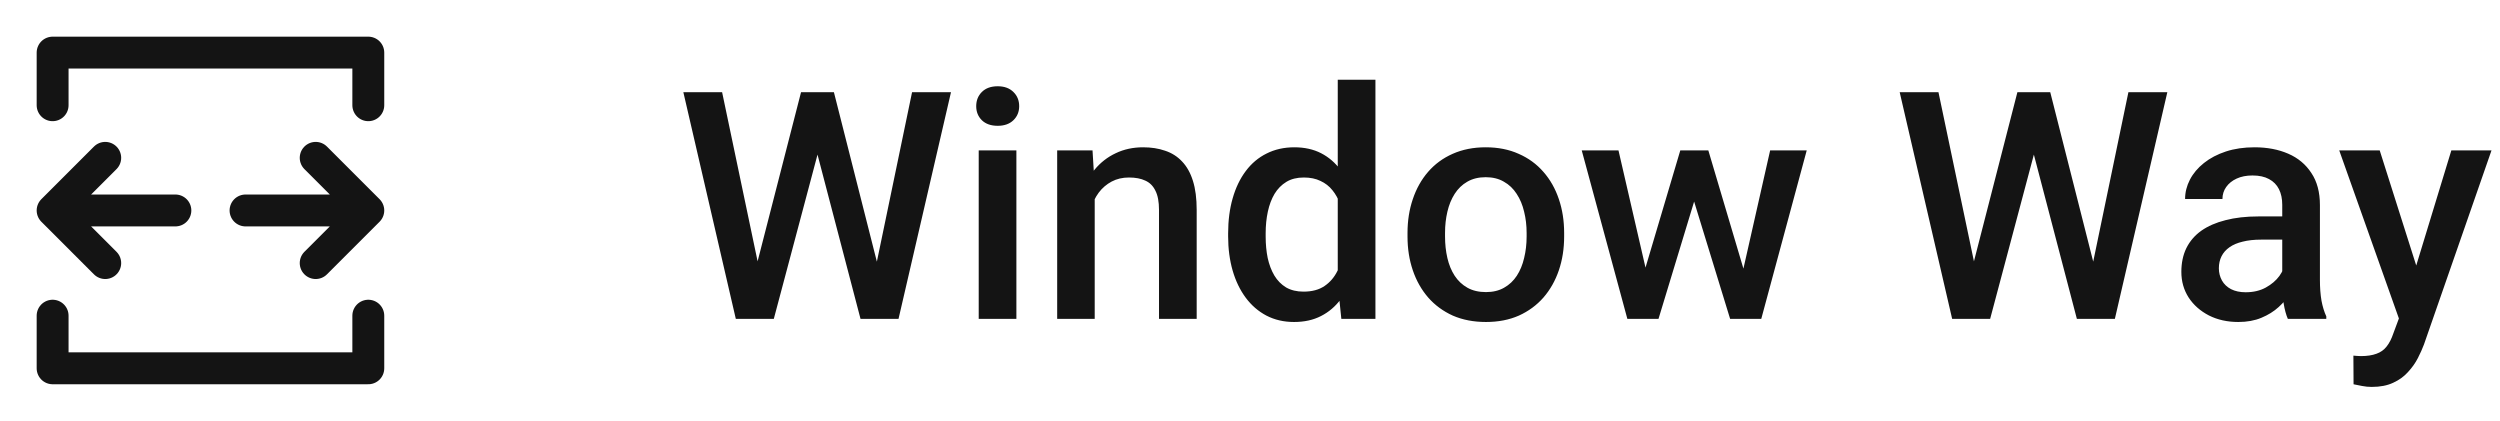
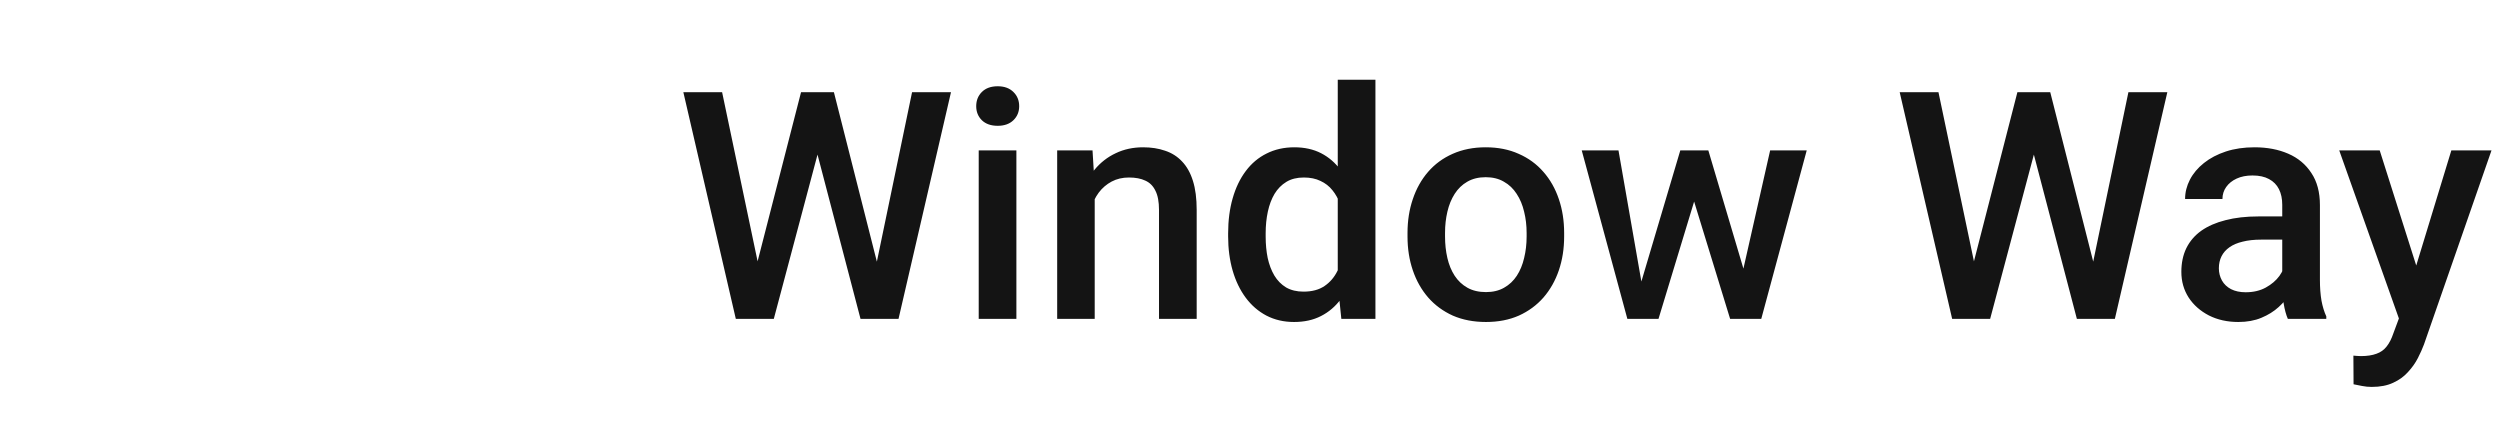
<svg xmlns="http://www.w3.org/2000/svg" width="196" height="33" viewBox="0 0 196 33" fill="none">
-   <path d="M59.262 21.008L62.802 7.227H64.658L64.45 10.779L60.666 25H58.737L59.262 21.008ZM56.613 7.227L59.482 20.898L59.738 25H57.688L53.574 7.227H56.613ZM68.674 20.862L71.506 7.227H74.558L70.444 25H68.393L68.674 20.862ZM65.378 7.227L68.881 21.045L69.394 25H67.465L63.742 10.779L63.547 7.227H65.378ZM79.685 11.792V25H76.731V11.792H79.685ZM76.535 8.325C76.535 7.878 76.682 7.507 76.975 7.214C77.276 6.913 77.691 6.763 78.22 6.763C78.741 6.763 79.151 6.913 79.453 7.214C79.754 7.507 79.904 7.878 79.904 8.325C79.904 8.765 79.754 9.131 79.453 9.424C79.151 9.717 78.741 9.863 78.22 9.863C77.691 9.863 77.276 9.717 76.975 9.424C76.682 9.131 76.535 8.765 76.535 8.325ZM85.825 14.612V25H82.883V11.792H85.654L85.825 14.612ZM85.3 17.908L84.348 17.895C84.356 16.96 84.486 16.101 84.738 15.32C84.999 14.539 85.357 13.867 85.812 13.306C86.276 12.744 86.83 12.313 87.473 12.012C88.116 11.703 88.832 11.548 89.621 11.548C90.256 11.548 90.83 11.637 91.342 11.816C91.863 11.987 92.307 12.268 92.673 12.659C93.047 13.049 93.332 13.558 93.527 14.185C93.723 14.803 93.82 15.564 93.82 16.467V25H90.866V16.455C90.866 15.82 90.773 15.32 90.585 14.954C90.406 14.579 90.142 14.315 89.792 14.16C89.45 13.997 89.023 13.916 88.51 13.916C88.006 13.916 87.554 14.022 87.155 14.233C86.757 14.445 86.419 14.734 86.142 15.1C85.874 15.466 85.666 15.889 85.519 16.37C85.373 16.85 85.3 17.363 85.3 17.908ZM104.88 22.266V6.25H107.834V25H105.161L104.88 22.266ZM96.286 18.543V18.286C96.286 17.285 96.404 16.374 96.64 15.552C96.876 14.722 97.218 14.01 97.665 13.415C98.113 12.813 98.658 12.354 99.301 12.036C99.944 11.711 100.668 11.548 101.474 11.548C102.272 11.548 102.972 11.703 103.574 12.012C104.176 12.321 104.689 12.764 105.112 13.342C105.535 13.912 105.873 14.595 106.125 15.393C106.377 16.183 106.556 17.061 106.662 18.03V18.848C106.556 19.792 106.377 20.654 106.125 21.436C105.873 22.217 105.535 22.892 105.112 23.462C104.689 24.032 104.172 24.471 103.562 24.78C102.959 25.09 102.255 25.244 101.45 25.244C100.652 25.244 99.932 25.077 99.289 24.744C98.654 24.41 98.113 23.942 97.665 23.34C97.218 22.738 96.876 22.03 96.64 21.216C96.404 20.394 96.286 19.503 96.286 18.543ZM99.228 18.286V18.543C99.228 19.145 99.281 19.706 99.387 20.227C99.501 20.748 99.676 21.208 99.912 21.606C100.148 21.997 100.453 22.306 100.827 22.534C101.21 22.754 101.665 22.864 102.194 22.864C102.862 22.864 103.411 22.717 103.842 22.424C104.274 22.131 104.611 21.737 104.855 21.24C105.108 20.736 105.279 20.174 105.368 19.556V17.346C105.319 16.866 105.218 16.419 105.063 16.003C104.917 15.588 104.717 15.226 104.465 14.917C104.213 14.6 103.899 14.355 103.525 14.185C103.159 14.005 102.723 13.916 102.219 13.916C101.682 13.916 101.226 14.03 100.852 14.258C100.477 14.486 100.168 14.799 99.924 15.198C99.688 15.597 99.513 16.06 99.399 16.589C99.285 17.118 99.228 17.684 99.228 18.286ZM110.349 18.543V18.262C110.349 17.31 110.487 16.427 110.764 15.613C111.04 14.791 111.439 14.079 111.96 13.477C112.489 12.866 113.132 12.394 113.889 12.06C114.654 11.719 115.516 11.548 116.477 11.548C117.445 11.548 118.308 11.719 119.064 12.06C119.829 12.394 120.476 12.866 121.005 13.477C121.534 14.079 121.937 14.791 122.214 15.613C122.491 16.427 122.629 17.31 122.629 18.262V18.543C122.629 19.495 122.491 20.378 122.214 21.191C121.937 22.005 121.534 22.717 121.005 23.328C120.476 23.93 119.833 24.402 119.077 24.744C118.32 25.077 117.461 25.244 116.501 25.244C115.533 25.244 114.666 25.077 113.901 24.744C113.144 24.402 112.501 23.93 111.972 23.328C111.443 22.717 111.04 22.005 110.764 21.191C110.487 20.378 110.349 19.495 110.349 18.543ZM113.291 18.262V18.543C113.291 19.137 113.352 19.698 113.474 20.227C113.596 20.756 113.787 21.22 114.047 21.619C114.308 22.017 114.641 22.331 115.048 22.559C115.455 22.787 115.939 22.9 116.501 22.9C117.046 22.9 117.518 22.787 117.917 22.559C118.324 22.331 118.658 22.017 118.918 21.619C119.178 21.22 119.37 20.756 119.492 20.227C119.622 19.698 119.687 19.137 119.687 18.543V18.262C119.687 17.676 119.622 17.122 119.492 16.602C119.37 16.073 119.174 15.605 118.906 15.198C118.645 14.791 118.312 14.473 117.905 14.246C117.506 14.01 117.03 13.892 116.477 13.892C115.923 13.892 115.443 14.01 115.036 14.246C114.637 14.473 114.308 14.791 114.047 15.198C113.787 15.605 113.596 16.073 113.474 16.602C113.352 17.122 113.291 17.676 113.291 18.262ZM128.684 22.07L131.735 11.792H133.615L133.103 14.868L130.026 25H128.342L128.684 22.07ZM126.889 11.792L129.27 22.119L129.465 25H127.585L124.008 11.792H126.889ZM136.472 21.997L138.779 11.792H141.647L138.083 25H136.203L136.472 21.997ZM133.933 11.792L136.948 21.948L137.326 25H135.642L132.529 14.856L132.016 11.792H133.933ZM154.624 21.008L158.164 7.227H160.019L159.812 10.779L156.027 25H154.099L154.624 21.008ZM151.975 7.227L154.843 20.898L155.1 25H153.049L148.935 7.227H151.975ZM164.035 20.862L166.867 7.227H169.919L165.805 25H163.754L164.035 20.862ZM160.739 7.227L164.243 21.045L164.755 25H162.827L159.104 10.779L158.908 7.227H160.739ZM178.928 22.351V16.052C178.928 15.58 178.842 15.173 178.671 14.832C178.5 14.49 178.24 14.225 177.89 14.038C177.548 13.851 177.117 13.757 176.596 13.757C176.116 13.757 175.701 13.839 175.351 14.002C175.001 14.164 174.729 14.384 174.533 14.661C174.338 14.937 174.24 15.251 174.24 15.601H171.311C171.311 15.08 171.437 14.575 171.689 14.087C171.941 13.599 172.307 13.163 172.788 12.781C173.268 12.398 173.841 12.097 174.509 11.877C175.176 11.658 175.925 11.548 176.755 11.548C177.748 11.548 178.627 11.715 179.392 12.048C180.165 12.382 180.771 12.887 181.21 13.562C181.658 14.229 181.882 15.068 181.882 16.077V21.948C181.882 22.55 181.923 23.092 182.004 23.572C182.093 24.044 182.22 24.455 182.382 24.805V25H179.367C179.229 24.683 179.119 24.28 179.038 23.791C178.964 23.295 178.928 22.815 178.928 22.351ZM179.355 16.968L179.379 18.787H177.268C176.722 18.787 176.242 18.84 175.827 18.945C175.412 19.043 175.066 19.189 174.79 19.385C174.513 19.58 174.305 19.816 174.167 20.093C174.029 20.369 173.959 20.683 173.959 21.033C173.959 21.383 174.041 21.704 174.204 21.997C174.366 22.282 174.602 22.506 174.912 22.669C175.229 22.831 175.611 22.913 176.059 22.913C176.661 22.913 177.186 22.791 177.634 22.546C178.09 22.294 178.448 21.989 178.708 21.631C178.968 21.265 179.107 20.919 179.123 20.593L180.075 21.899C179.978 22.233 179.811 22.591 179.575 22.974C179.339 23.356 179.029 23.722 178.647 24.072C178.273 24.414 177.821 24.695 177.292 24.915C176.771 25.134 176.169 25.244 175.485 25.244C174.623 25.244 173.854 25.073 173.178 24.731C172.503 24.381 171.974 23.914 171.591 23.328C171.209 22.734 171.018 22.062 171.018 21.314C171.018 20.614 171.148 19.995 171.408 19.458C171.677 18.913 172.067 18.457 172.58 18.091C173.101 17.725 173.736 17.448 174.484 17.261C175.233 17.065 176.088 16.968 177.048 16.968H179.355ZM188.596 23.56L192.185 11.792H195.334L190.036 27.014C189.914 27.34 189.755 27.694 189.56 28.076C189.365 28.459 189.108 28.821 188.791 29.163C188.482 29.512 188.095 29.793 187.631 30.005C187.167 30.225 186.606 30.334 185.947 30.334C185.686 30.334 185.434 30.31 185.19 30.261C184.954 30.221 184.73 30.176 184.519 30.127L184.506 27.881C184.588 27.889 184.685 27.897 184.799 27.905C184.921 27.913 185.019 27.918 185.092 27.918C185.581 27.918 185.987 27.856 186.313 27.734C186.639 27.62 186.903 27.433 187.106 27.173C187.318 26.912 187.497 26.562 187.644 26.123L188.596 23.56ZM186.569 11.792L189.707 21.68L190.231 24.78L188.193 25.305L183.396 11.792H186.569Z" fill="#141414" />
-   <path d="M13.75 16.5H4.125M4.125 16.5L8.25 12.375M4.125 16.5L8.25 20.625M19.25 16.5H28.875M28.875 16.5L24.75 12.375M28.875 16.5L24.75 20.625M4.125 8.25V4.125H28.875V8.25M4.125 24.75V28.875H28.875V24.75" stroke="#141414" stroke-width="2.5" stroke-linecap="round" stroke-linejoin="round" />
+   <path d="M59.262 21.008L62.802 7.227H64.658L64.45 10.779L60.666 25H58.737L59.262 21.008ZM56.613 7.227L59.482 20.898L59.738 25H57.688L53.574 7.227H56.613ZM68.674 20.862L71.506 7.227H74.558L70.444 25H68.393L68.674 20.862ZM65.378 7.227L68.881 21.045L69.394 25H67.465L63.742 10.779L63.547 7.227H65.378ZM79.685 11.792V25H76.731V11.792H79.685ZM76.535 8.325C76.535 7.878 76.682 7.507 76.975 7.214C77.276 6.913 77.691 6.763 78.22 6.763C78.741 6.763 79.151 6.913 79.453 7.214C79.754 7.507 79.904 7.878 79.904 8.325C79.904 8.765 79.754 9.131 79.453 9.424C79.151 9.717 78.741 9.863 78.22 9.863C77.691 9.863 77.276 9.717 76.975 9.424C76.682 9.131 76.535 8.765 76.535 8.325ZM85.825 14.612V25H82.883V11.792H85.654L85.825 14.612ZM85.3 17.908L84.348 17.895C84.356 16.96 84.486 16.101 84.738 15.32C84.999 14.539 85.357 13.867 85.812 13.306C86.276 12.744 86.83 12.313 87.473 12.012C88.116 11.703 88.832 11.548 89.621 11.548C90.256 11.548 90.83 11.637 91.342 11.816C91.863 11.987 92.307 12.268 92.673 12.659C93.047 13.049 93.332 13.558 93.527 14.185C93.723 14.803 93.82 15.564 93.82 16.467V25H90.866V16.455C90.866 15.82 90.773 15.32 90.585 14.954C90.406 14.579 90.142 14.315 89.792 14.16C89.45 13.997 89.023 13.916 88.51 13.916C88.006 13.916 87.554 14.022 87.155 14.233C86.757 14.445 86.419 14.734 86.142 15.1C85.874 15.466 85.666 15.889 85.519 16.37C85.373 16.85 85.3 17.363 85.3 17.908ZM104.88 22.266V6.25H107.834V25H105.161L104.88 22.266ZM96.286 18.543V18.286C96.286 17.285 96.404 16.374 96.64 15.552C96.876 14.722 97.218 14.01 97.665 13.415C98.113 12.813 98.658 12.354 99.301 12.036C99.944 11.711 100.668 11.548 101.474 11.548C102.272 11.548 102.972 11.703 103.574 12.012C104.176 12.321 104.689 12.764 105.112 13.342C105.535 13.912 105.873 14.595 106.125 15.393C106.377 16.183 106.556 17.061 106.662 18.03V18.848C106.556 19.792 106.377 20.654 106.125 21.436C105.873 22.217 105.535 22.892 105.112 23.462C104.689 24.032 104.172 24.471 103.562 24.78C102.959 25.09 102.255 25.244 101.45 25.244C100.652 25.244 99.932 25.077 99.289 24.744C98.654 24.41 98.113 23.942 97.665 23.34C97.218 22.738 96.876 22.03 96.64 21.216C96.404 20.394 96.286 19.503 96.286 18.543ZM99.228 18.286V18.543C99.228 19.145 99.281 19.706 99.387 20.227C99.501 20.748 99.676 21.208 99.912 21.606C100.148 21.997 100.453 22.306 100.827 22.534C101.21 22.754 101.665 22.864 102.194 22.864C102.862 22.864 103.411 22.717 103.842 22.424C104.274 22.131 104.611 21.737 104.855 21.24C105.108 20.736 105.279 20.174 105.368 19.556V17.346C105.319 16.866 105.218 16.419 105.063 16.003C104.917 15.588 104.717 15.226 104.465 14.917C104.213 14.6 103.899 14.355 103.525 14.185C103.159 14.005 102.723 13.916 102.219 13.916C101.682 13.916 101.226 14.03 100.852 14.258C100.477 14.486 100.168 14.799 99.924 15.198C99.688 15.597 99.513 16.06 99.399 16.589C99.285 17.118 99.228 17.684 99.228 18.286ZM110.349 18.543V18.262C110.349 17.31 110.487 16.427 110.764 15.613C111.04 14.791 111.439 14.079 111.96 13.477C112.489 12.866 113.132 12.394 113.889 12.06C114.654 11.719 115.516 11.548 116.477 11.548C117.445 11.548 118.308 11.719 119.064 12.06C119.829 12.394 120.476 12.866 121.005 13.477C121.534 14.079 121.937 14.791 122.214 15.613C122.491 16.427 122.629 17.31 122.629 18.262V18.543C122.629 19.495 122.491 20.378 122.214 21.191C121.937 22.005 121.534 22.717 121.005 23.328C120.476 23.93 119.833 24.402 119.077 24.744C118.32 25.077 117.461 25.244 116.501 25.244C115.533 25.244 114.666 25.077 113.901 24.744C113.144 24.402 112.501 23.93 111.972 23.328C111.443 22.717 111.04 22.005 110.764 21.191C110.487 20.378 110.349 19.495 110.349 18.543ZM113.291 18.262V18.543C113.291 19.137 113.352 19.698 113.474 20.227C113.596 20.756 113.787 21.22 114.047 21.619C114.308 22.017 114.641 22.331 115.048 22.559C115.455 22.787 115.939 22.9 116.501 22.9C117.046 22.9 117.518 22.787 117.917 22.559C118.324 22.331 118.658 22.017 118.918 21.619C119.178 21.22 119.37 20.756 119.492 20.227C119.622 19.698 119.687 19.137 119.687 18.543V18.262C119.687 17.676 119.622 17.122 119.492 16.602C119.37 16.073 119.174 15.605 118.906 15.198C118.645 14.791 118.312 14.473 117.905 14.246C117.506 14.01 117.03 13.892 116.477 13.892C115.923 13.892 115.443 14.01 115.036 14.246C114.637 14.473 114.308 14.791 114.047 15.198C113.787 15.605 113.596 16.073 113.474 16.602C113.352 17.122 113.291 17.676 113.291 18.262ZM128.684 22.07L131.735 11.792H133.615L133.103 14.868L130.026 25H128.342L128.684 22.07ZL129.27 22.119L129.465 25H127.585L124.008 11.792H126.889ZM136.472 21.997L138.779 11.792H141.647L138.083 25H136.203L136.472 21.997ZM133.933 11.792L136.948 21.948L137.326 25H135.642L132.529 14.856L132.016 11.792H133.933ZM154.624 21.008L158.164 7.227H160.019L159.812 10.779L156.027 25H154.099L154.624 21.008ZM151.975 7.227L154.843 20.898L155.1 25H153.049L148.935 7.227H151.975ZM164.035 20.862L166.867 7.227H169.919L165.805 25H163.754L164.035 20.862ZM160.739 7.227L164.243 21.045L164.755 25H162.827L159.104 10.779L158.908 7.227H160.739ZM178.928 22.351V16.052C178.928 15.58 178.842 15.173 178.671 14.832C178.5 14.49 178.24 14.225 177.89 14.038C177.548 13.851 177.117 13.757 176.596 13.757C176.116 13.757 175.701 13.839 175.351 14.002C175.001 14.164 174.729 14.384 174.533 14.661C174.338 14.937 174.24 15.251 174.24 15.601H171.311C171.311 15.08 171.437 14.575 171.689 14.087C171.941 13.599 172.307 13.163 172.788 12.781C173.268 12.398 173.841 12.097 174.509 11.877C175.176 11.658 175.925 11.548 176.755 11.548C177.748 11.548 178.627 11.715 179.392 12.048C180.165 12.382 180.771 12.887 181.21 13.562C181.658 14.229 181.882 15.068 181.882 16.077V21.948C181.882 22.55 181.923 23.092 182.004 23.572C182.093 24.044 182.22 24.455 182.382 24.805V25H179.367C179.229 24.683 179.119 24.28 179.038 23.791C178.964 23.295 178.928 22.815 178.928 22.351ZM179.355 16.968L179.379 18.787H177.268C176.722 18.787 176.242 18.84 175.827 18.945C175.412 19.043 175.066 19.189 174.79 19.385C174.513 19.58 174.305 19.816 174.167 20.093C174.029 20.369 173.959 20.683 173.959 21.033C173.959 21.383 174.041 21.704 174.204 21.997C174.366 22.282 174.602 22.506 174.912 22.669C175.229 22.831 175.611 22.913 176.059 22.913C176.661 22.913 177.186 22.791 177.634 22.546C178.09 22.294 178.448 21.989 178.708 21.631C178.968 21.265 179.107 20.919 179.123 20.593L180.075 21.899C179.978 22.233 179.811 22.591 179.575 22.974C179.339 23.356 179.029 23.722 178.647 24.072C178.273 24.414 177.821 24.695 177.292 24.915C176.771 25.134 176.169 25.244 175.485 25.244C174.623 25.244 173.854 25.073 173.178 24.731C172.503 24.381 171.974 23.914 171.591 23.328C171.209 22.734 171.018 22.062 171.018 21.314C171.018 20.614 171.148 19.995 171.408 19.458C171.677 18.913 172.067 18.457 172.58 18.091C173.101 17.725 173.736 17.448 174.484 17.261C175.233 17.065 176.088 16.968 177.048 16.968H179.355ZM188.596 23.56L192.185 11.792H195.334L190.036 27.014C189.914 27.34 189.755 27.694 189.56 28.076C189.365 28.459 189.108 28.821 188.791 29.163C188.482 29.512 188.095 29.793 187.631 30.005C187.167 30.225 186.606 30.334 185.947 30.334C185.686 30.334 185.434 30.31 185.19 30.261C184.954 30.221 184.73 30.176 184.519 30.127L184.506 27.881C184.588 27.889 184.685 27.897 184.799 27.905C184.921 27.913 185.019 27.918 185.092 27.918C185.581 27.918 185.987 27.856 186.313 27.734C186.639 27.62 186.903 27.433 187.106 27.173C187.318 26.912 187.497 26.562 187.644 26.123L188.596 23.56ZM186.569 11.792L189.707 21.68L190.231 24.78L188.193 25.305L183.396 11.792H186.569Z" fill="#141414" />
</svg>